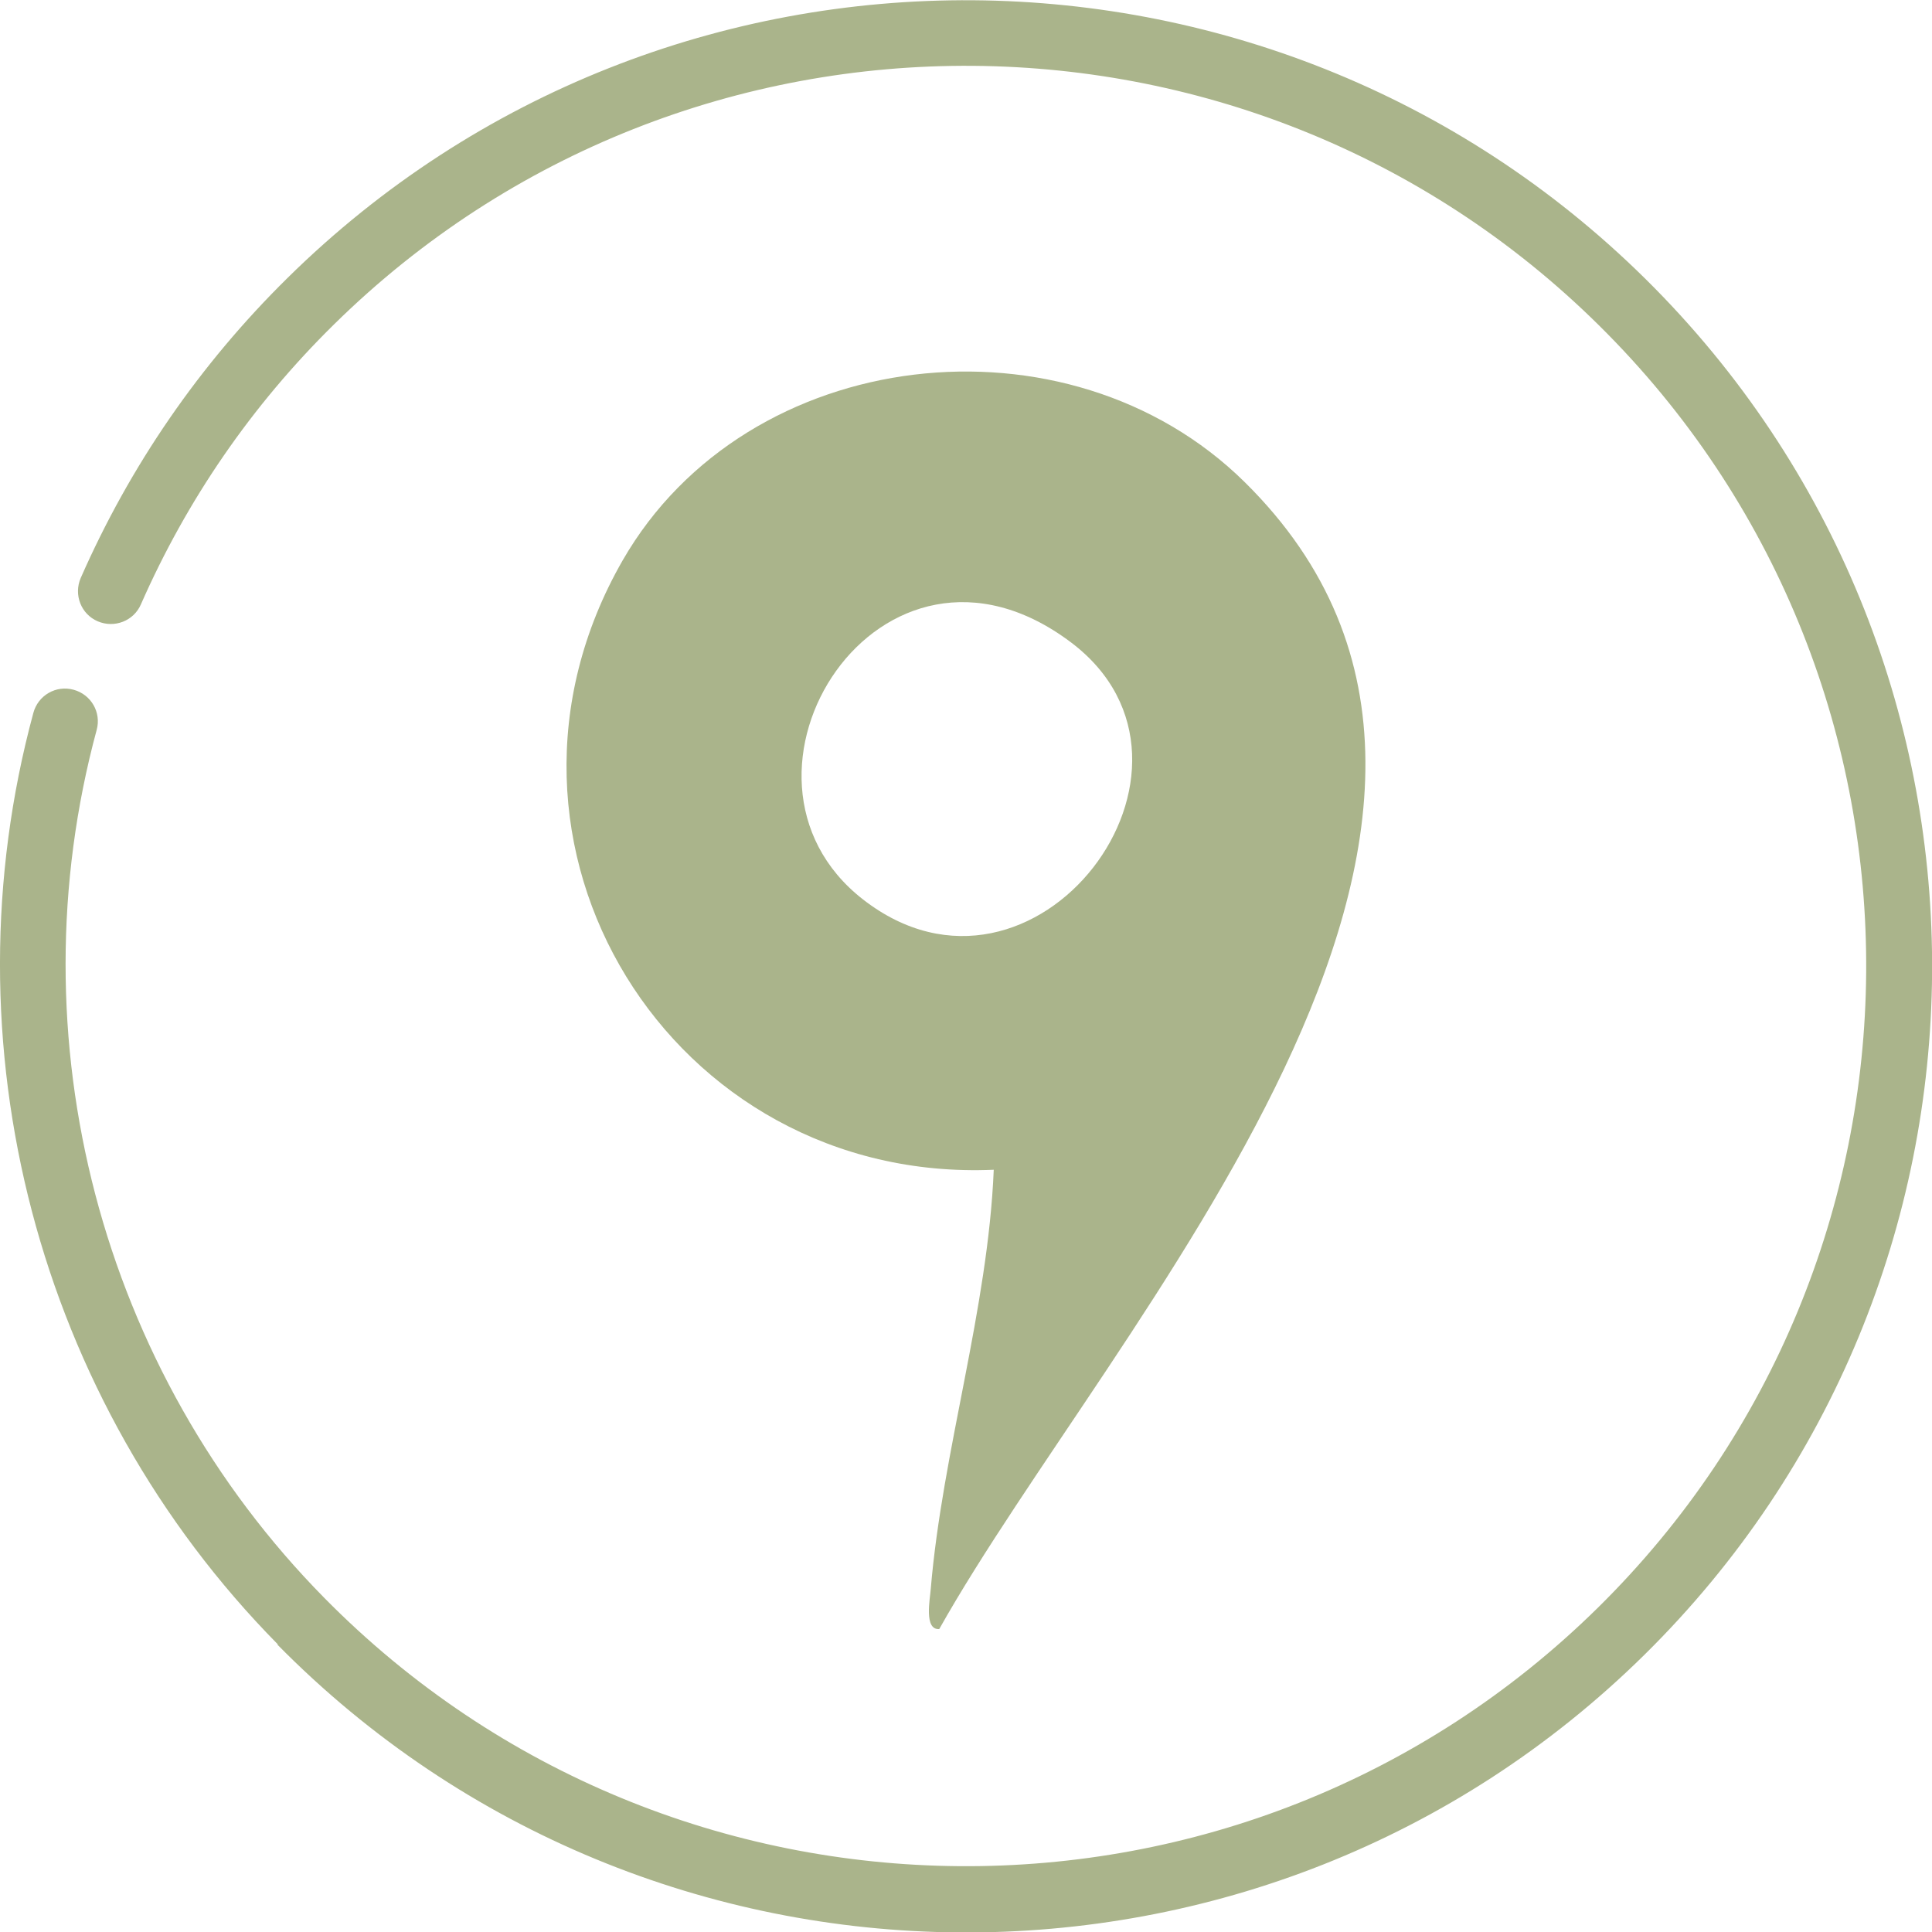
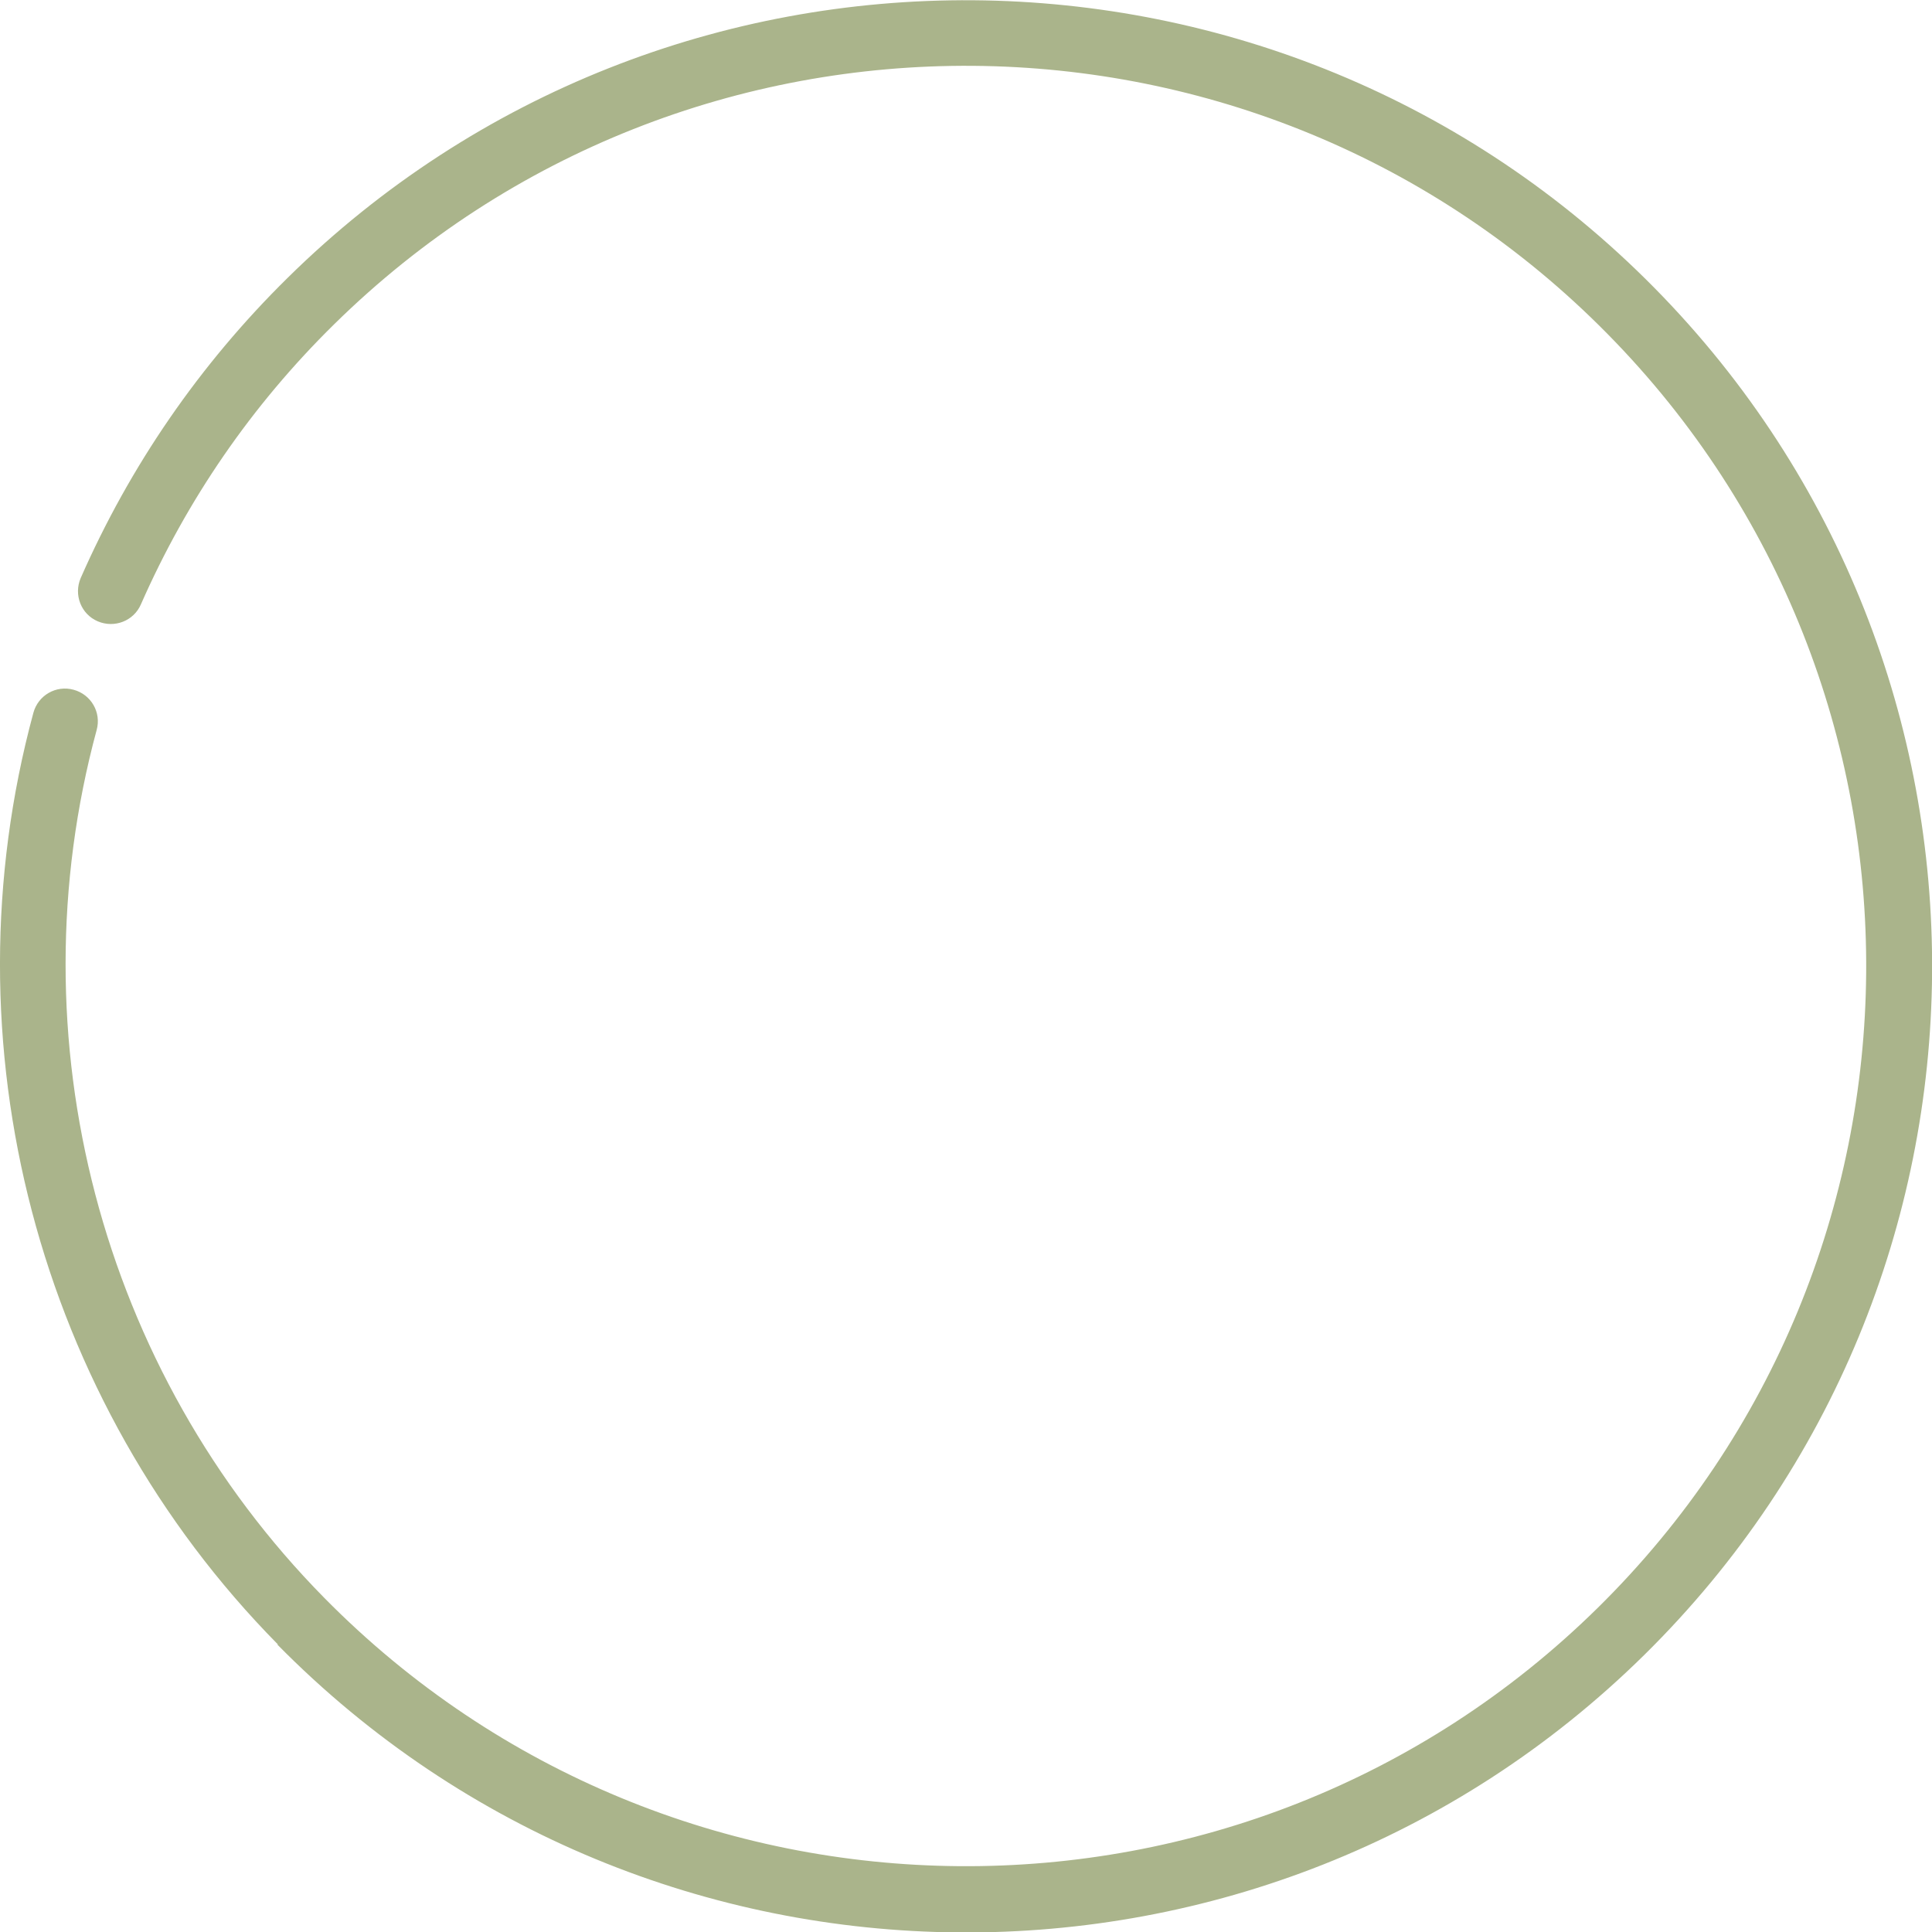
<svg xmlns="http://www.w3.org/2000/svg" id="_Слой_2" data-name="Слой 2" viewBox="0 0 56.75 56.75">
  <defs>
    <style>
      .cls-1 {
        fill: #aab48b;
        stroke-width: 0px;
      }
    </style>
  </defs>
  <g id="comments">
    <g>
-       <path class="cls-1" d="m27.6,47.85c-.47.05-.28-.89-.26-1.18.34-4.04,1.68-8.21,1.85-12.31-9.47.41-15.68-9.57-10.9-17.9,3.66-6.36,13.08-7.42,18.27-2.3,10.06,9.92-3.96,24.77-8.97,33.69Zm3.86-28.98c-5.6-4.22-10.76,3.93-6.11,7.55,5.05,3.93,10.94-3.91,6.11-7.55Z" />
      <path class="cls-1" d="m8.16,48.3C1.1,41.14-1.65,30.65.98,20.94c.14-.52.67-.82,1.18-.68.52.14.82.67.68,1.18-2.45,9.05.11,18.83,6.69,25.5,10.24,10.39,27.02,10.52,37.41.28,10.39-10.24,10.52-27.02.28-37.41C36.99-.58,20.21-.71,9.81,9.53c-2.42,2.38-4.32,5.15-5.67,8.22-.21.49-.78.71-1.27.5-.49-.21-.71-.78-.5-1.27,1.45-3.3,3.49-6.27,6.08-8.82,11.15-10.99,29.16-10.85,40.15.3,10.99,11.15,10.85,29.16-.3,40.15-11.15,10.99-29.16,10.85-40.15-.3Z" />
    </g>
  </g>
</svg>